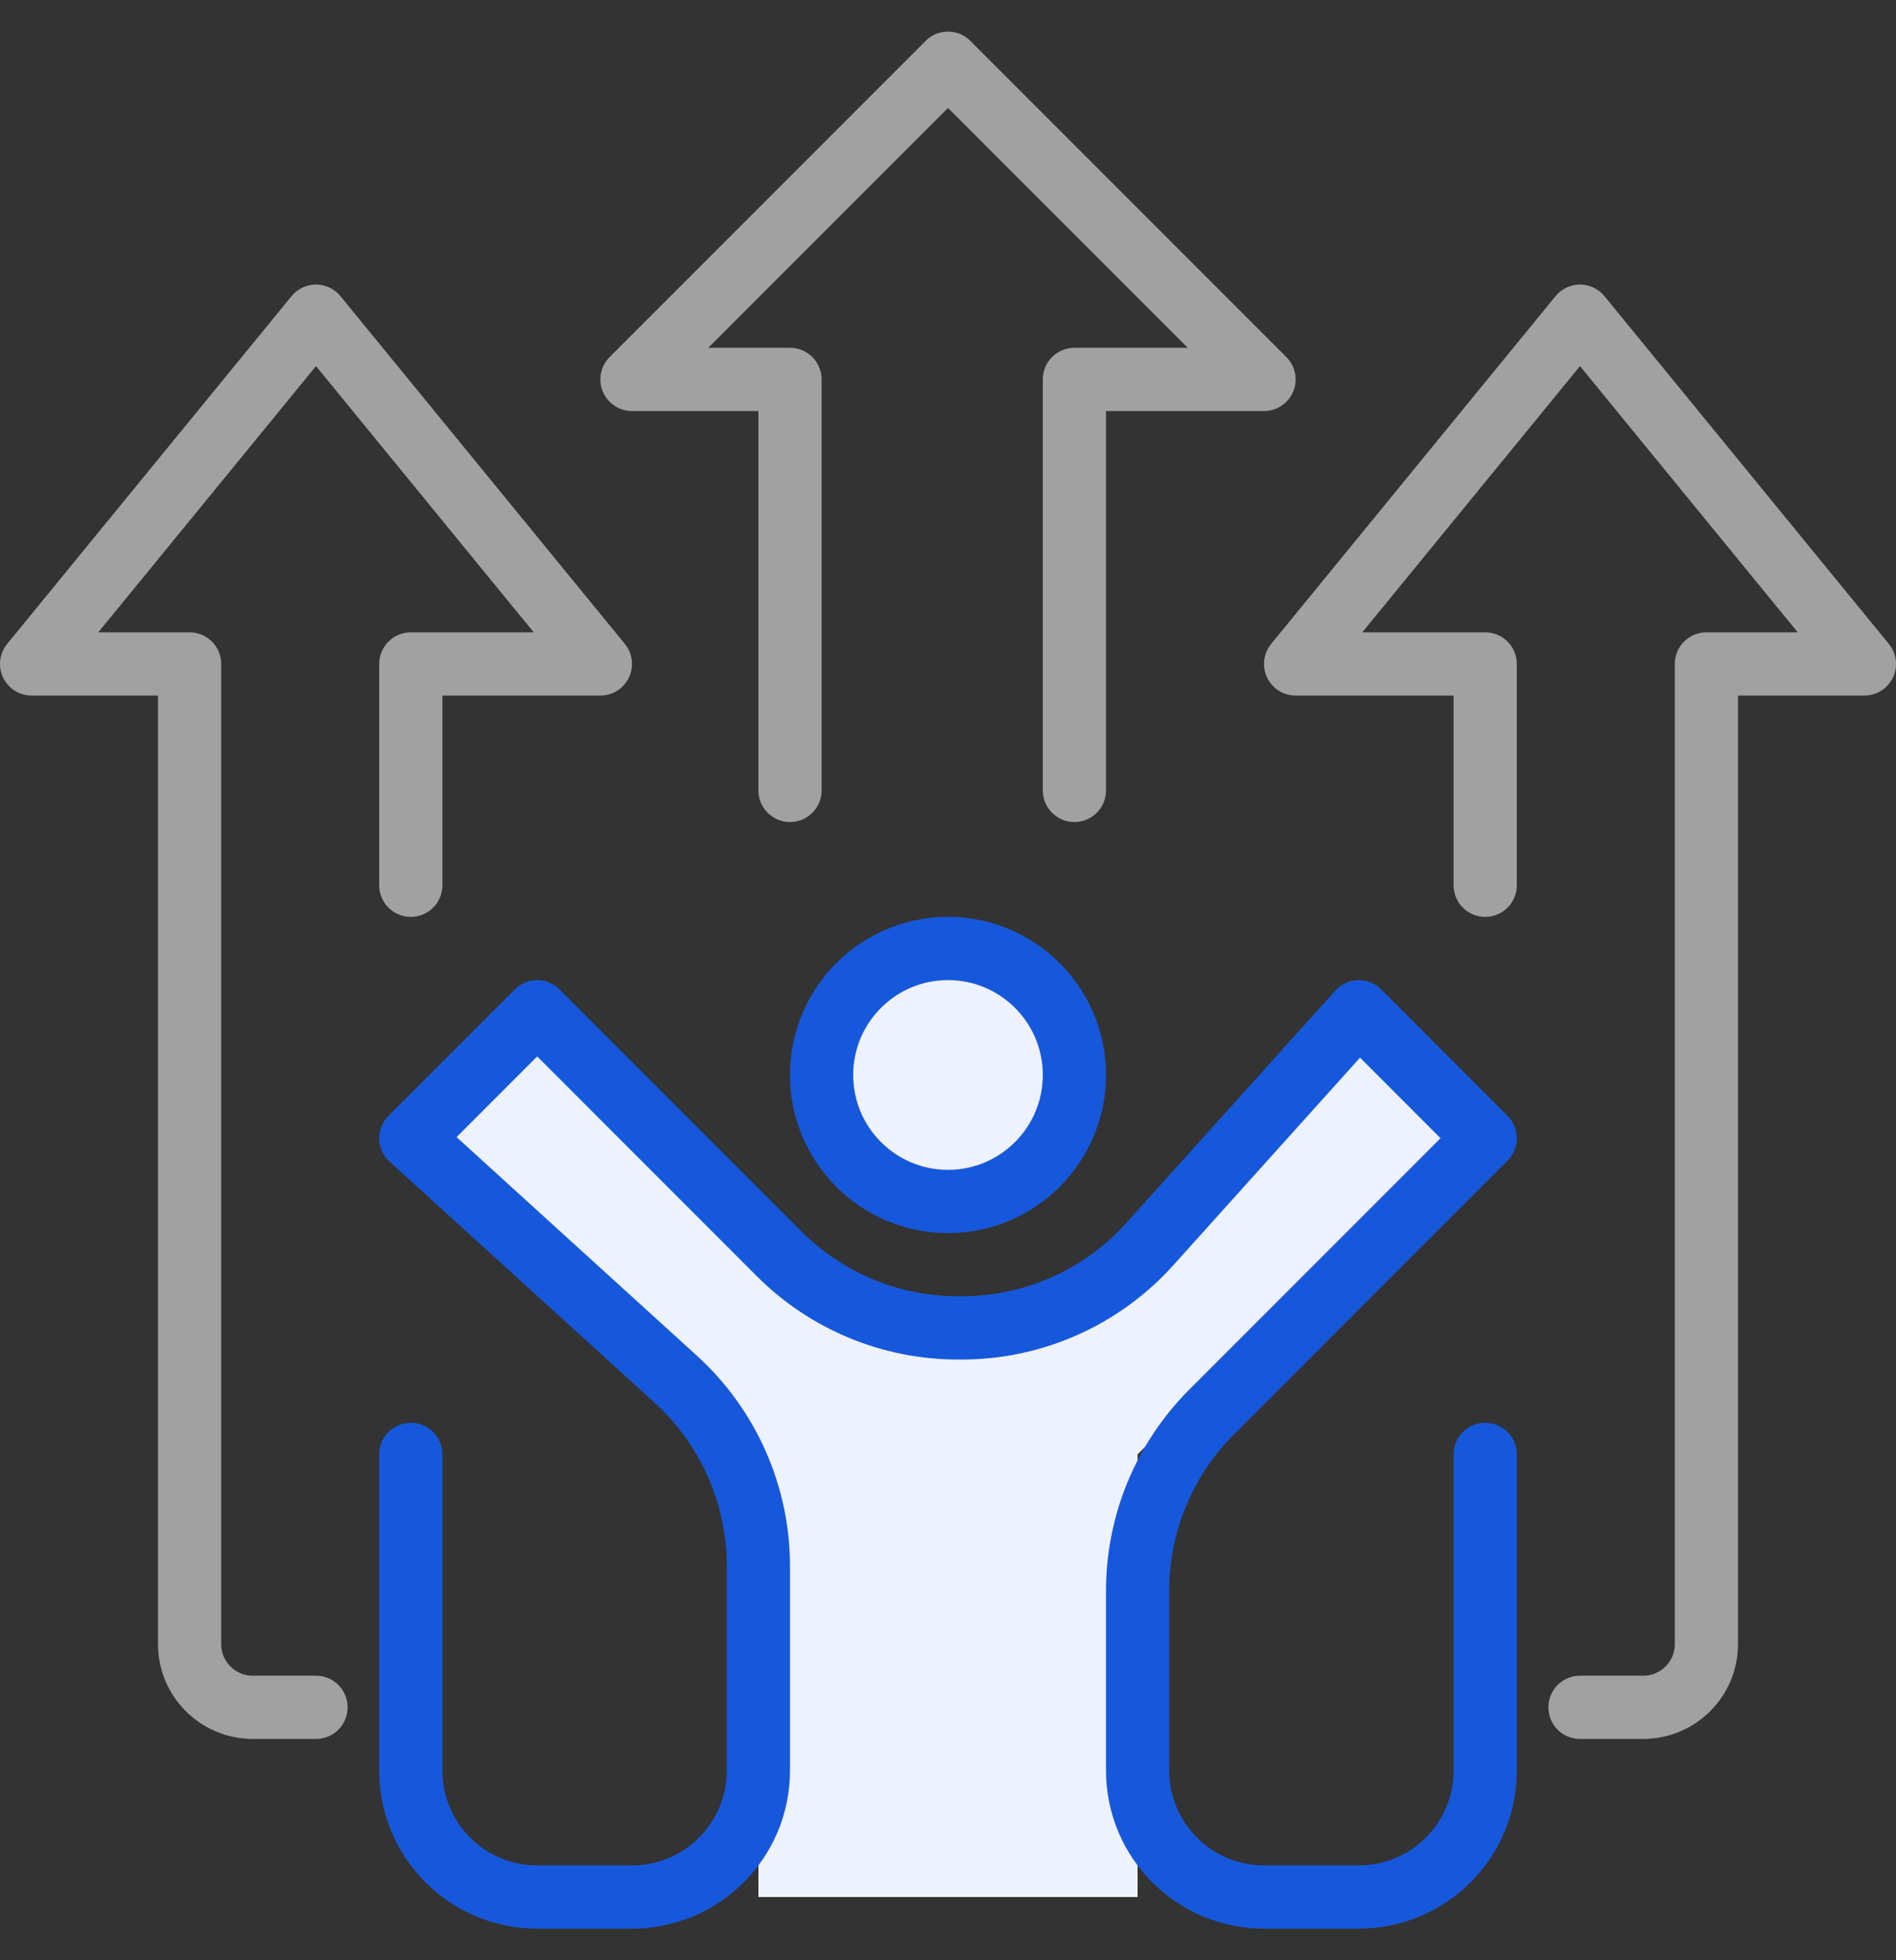
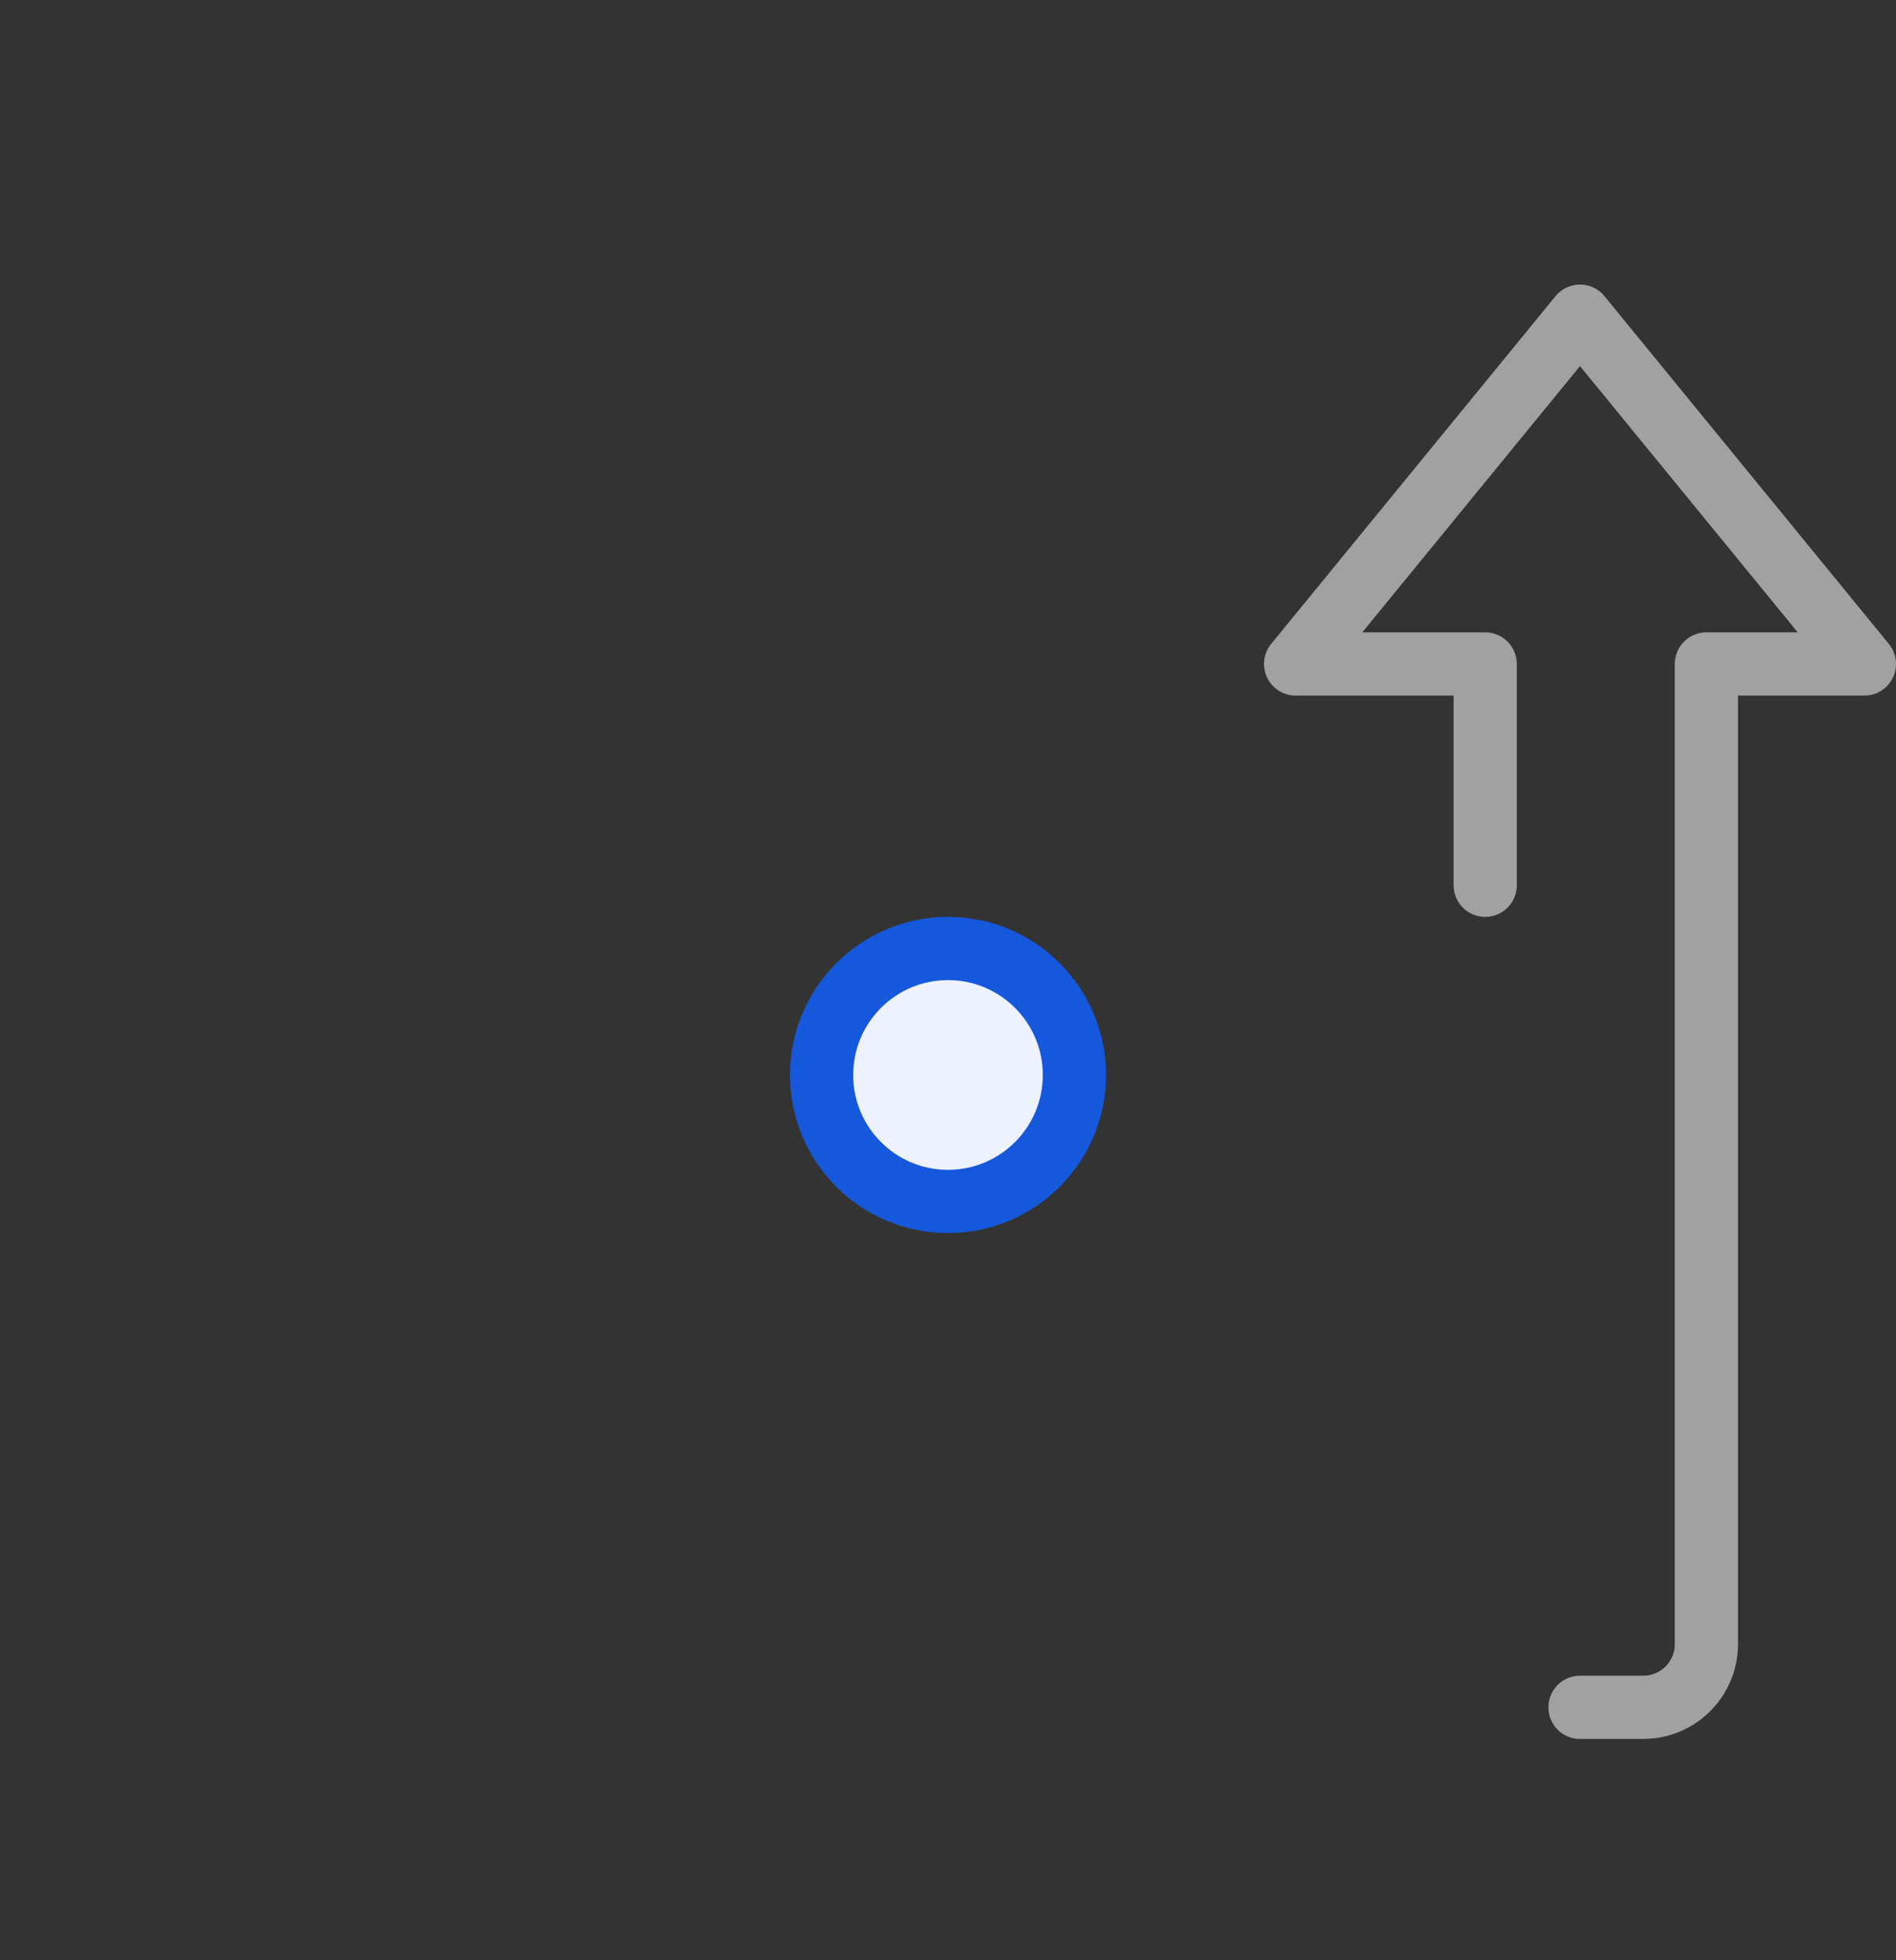
<svg xmlns="http://www.w3.org/2000/svg" width="30" height="31" viewBox="0 0 30 31" fill="none">
  <rect x="0" y="0" width="30" height="31" fill="#333333" stroke="none" />
  <path d="M25 27H26C26.552 27 27 26.552 27 26V10.5H29.5L25 5L20.5 10.5H23.5V14" stroke="#A1A1A1" stroke-linecap="round" stroke-linejoin="round" />
-   <path d="M5 27H4C3.448 27 3 26.552 3 26V10.5H0.5L5 5L9.5 10.5H6.5V14" stroke="#A1A1A1" stroke-linecap="round" stroke-linejoin="round" />
-   <path d="M12.5 12.5V6H10L15 1L20 6H17V12.5" stroke="#A1A1A1" stroke-linecap="round" stroke-linejoin="round" />
-   <path d="M18 23V30H12V23L6.5 18L8.5 16L13.5 21H17L21.5 16L23 18L18 23Z" fill="#EEF2FF" />
-   <path d="M6.5 23V28C6.5 29.105 7.395 30 8.5 30H10C11.105 30 12 29.105 12 28V24.77C12 23.642 11.525 22.568 10.691 21.81L6.5 18L8.5 16L12.328 19.828C13.079 20.579 14.096 21 15.157 21H15.219C16.352 21 17.433 20.519 18.192 19.676L21.5 16L23.5 18L19.172 22.328C18.421 23.079 18 24.096 18 25.157V28C18 29.105 18.895 30 20 30H21.5C22.605 30 23.5 29.105 23.5 28V23" stroke="#1658DC" stroke-linecap="round" stroke-linejoin="round" />
  <circle cx="15" cy="17" r="2" fill="#EEF2FF" stroke="#1658DC" />
</svg>